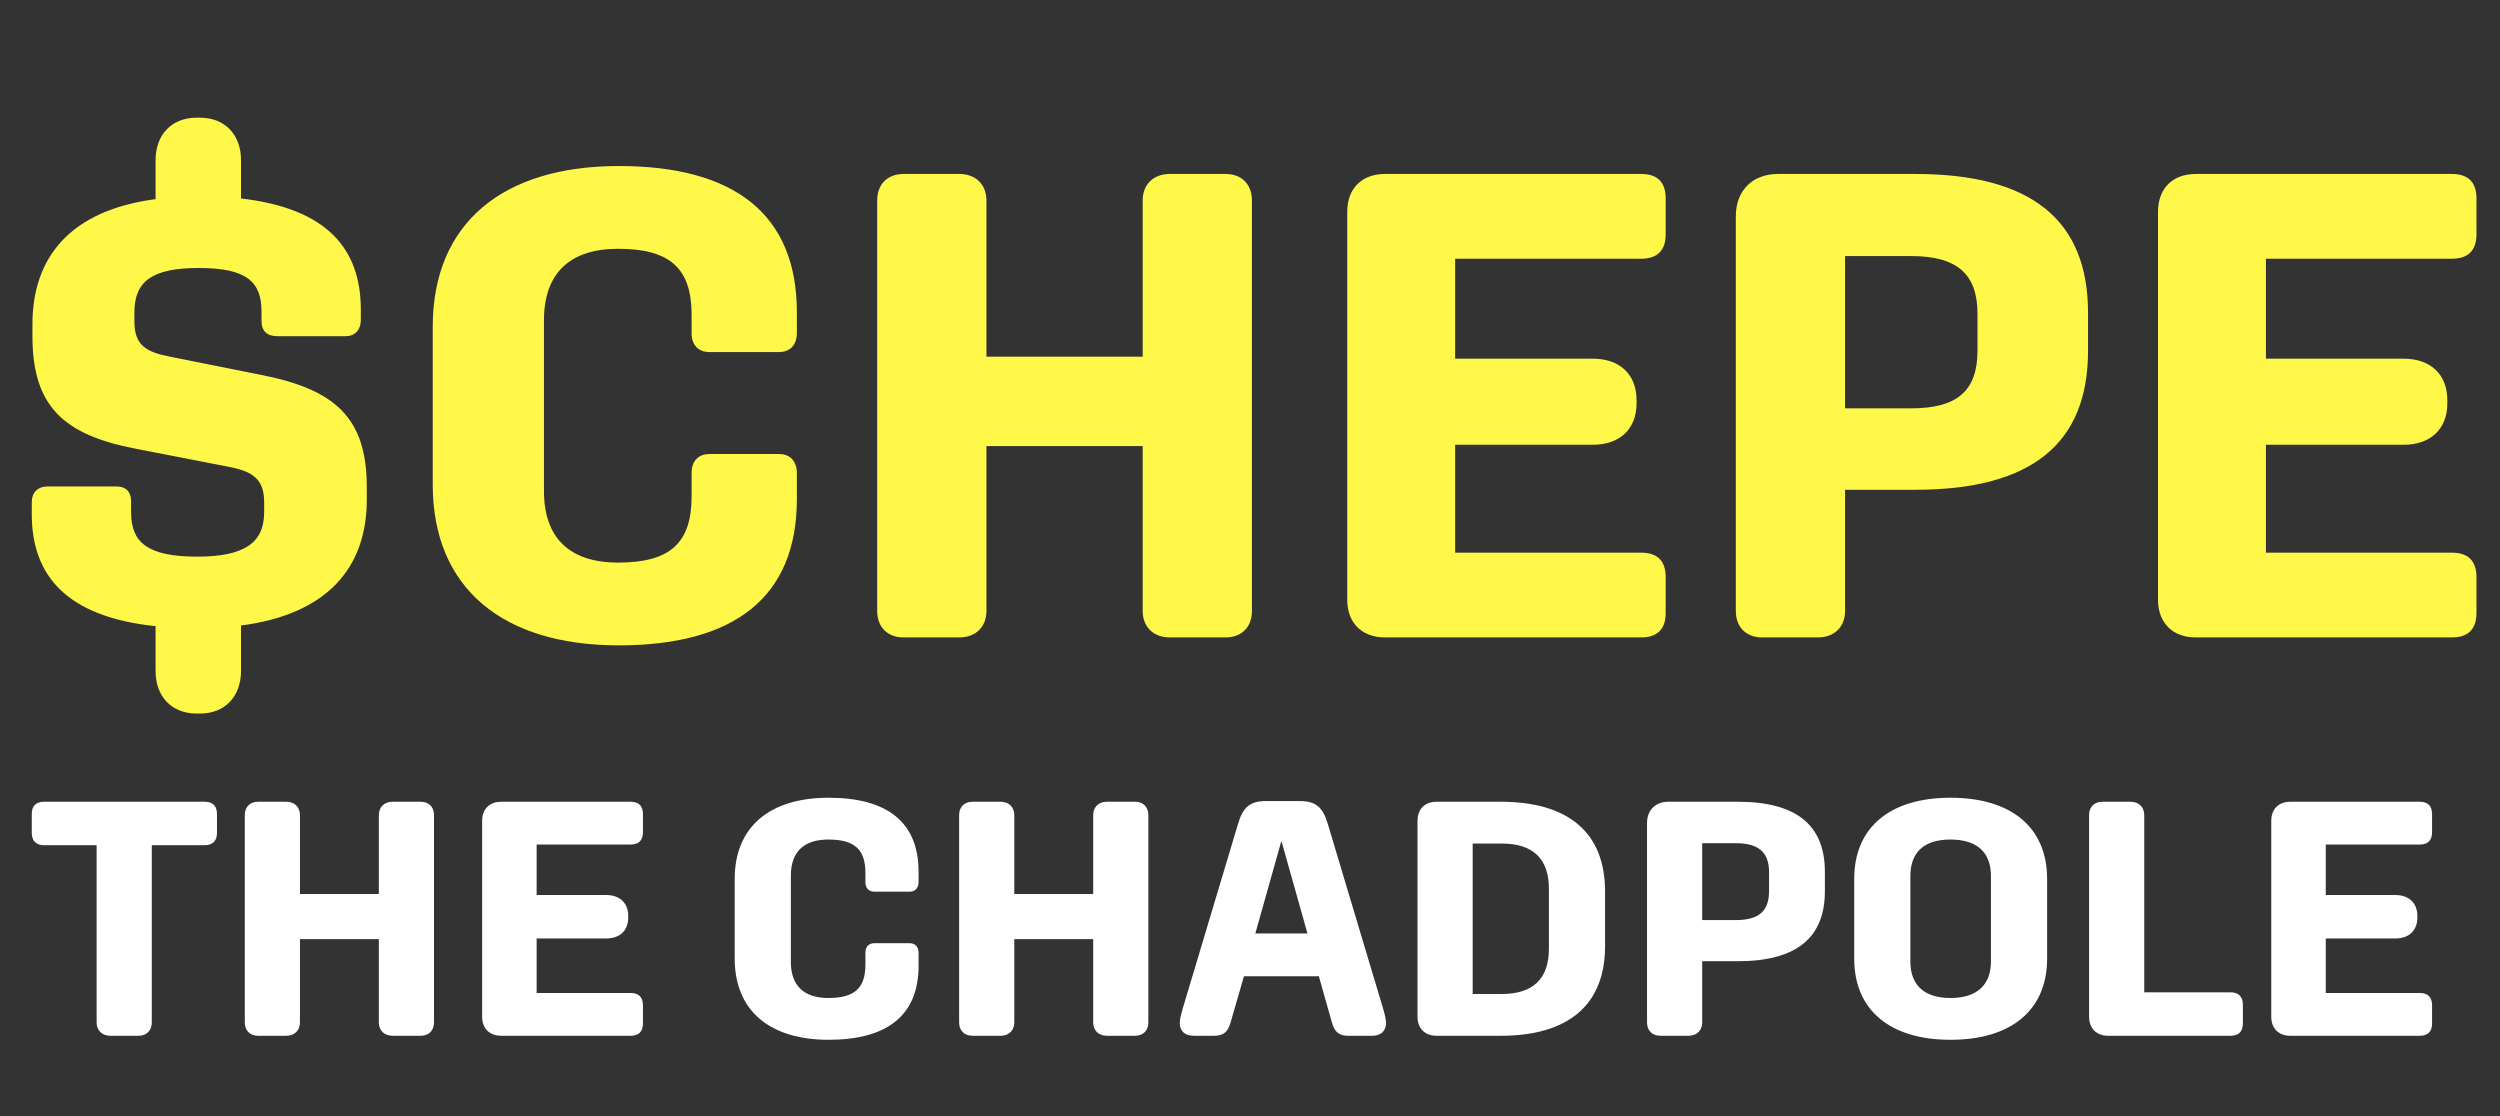
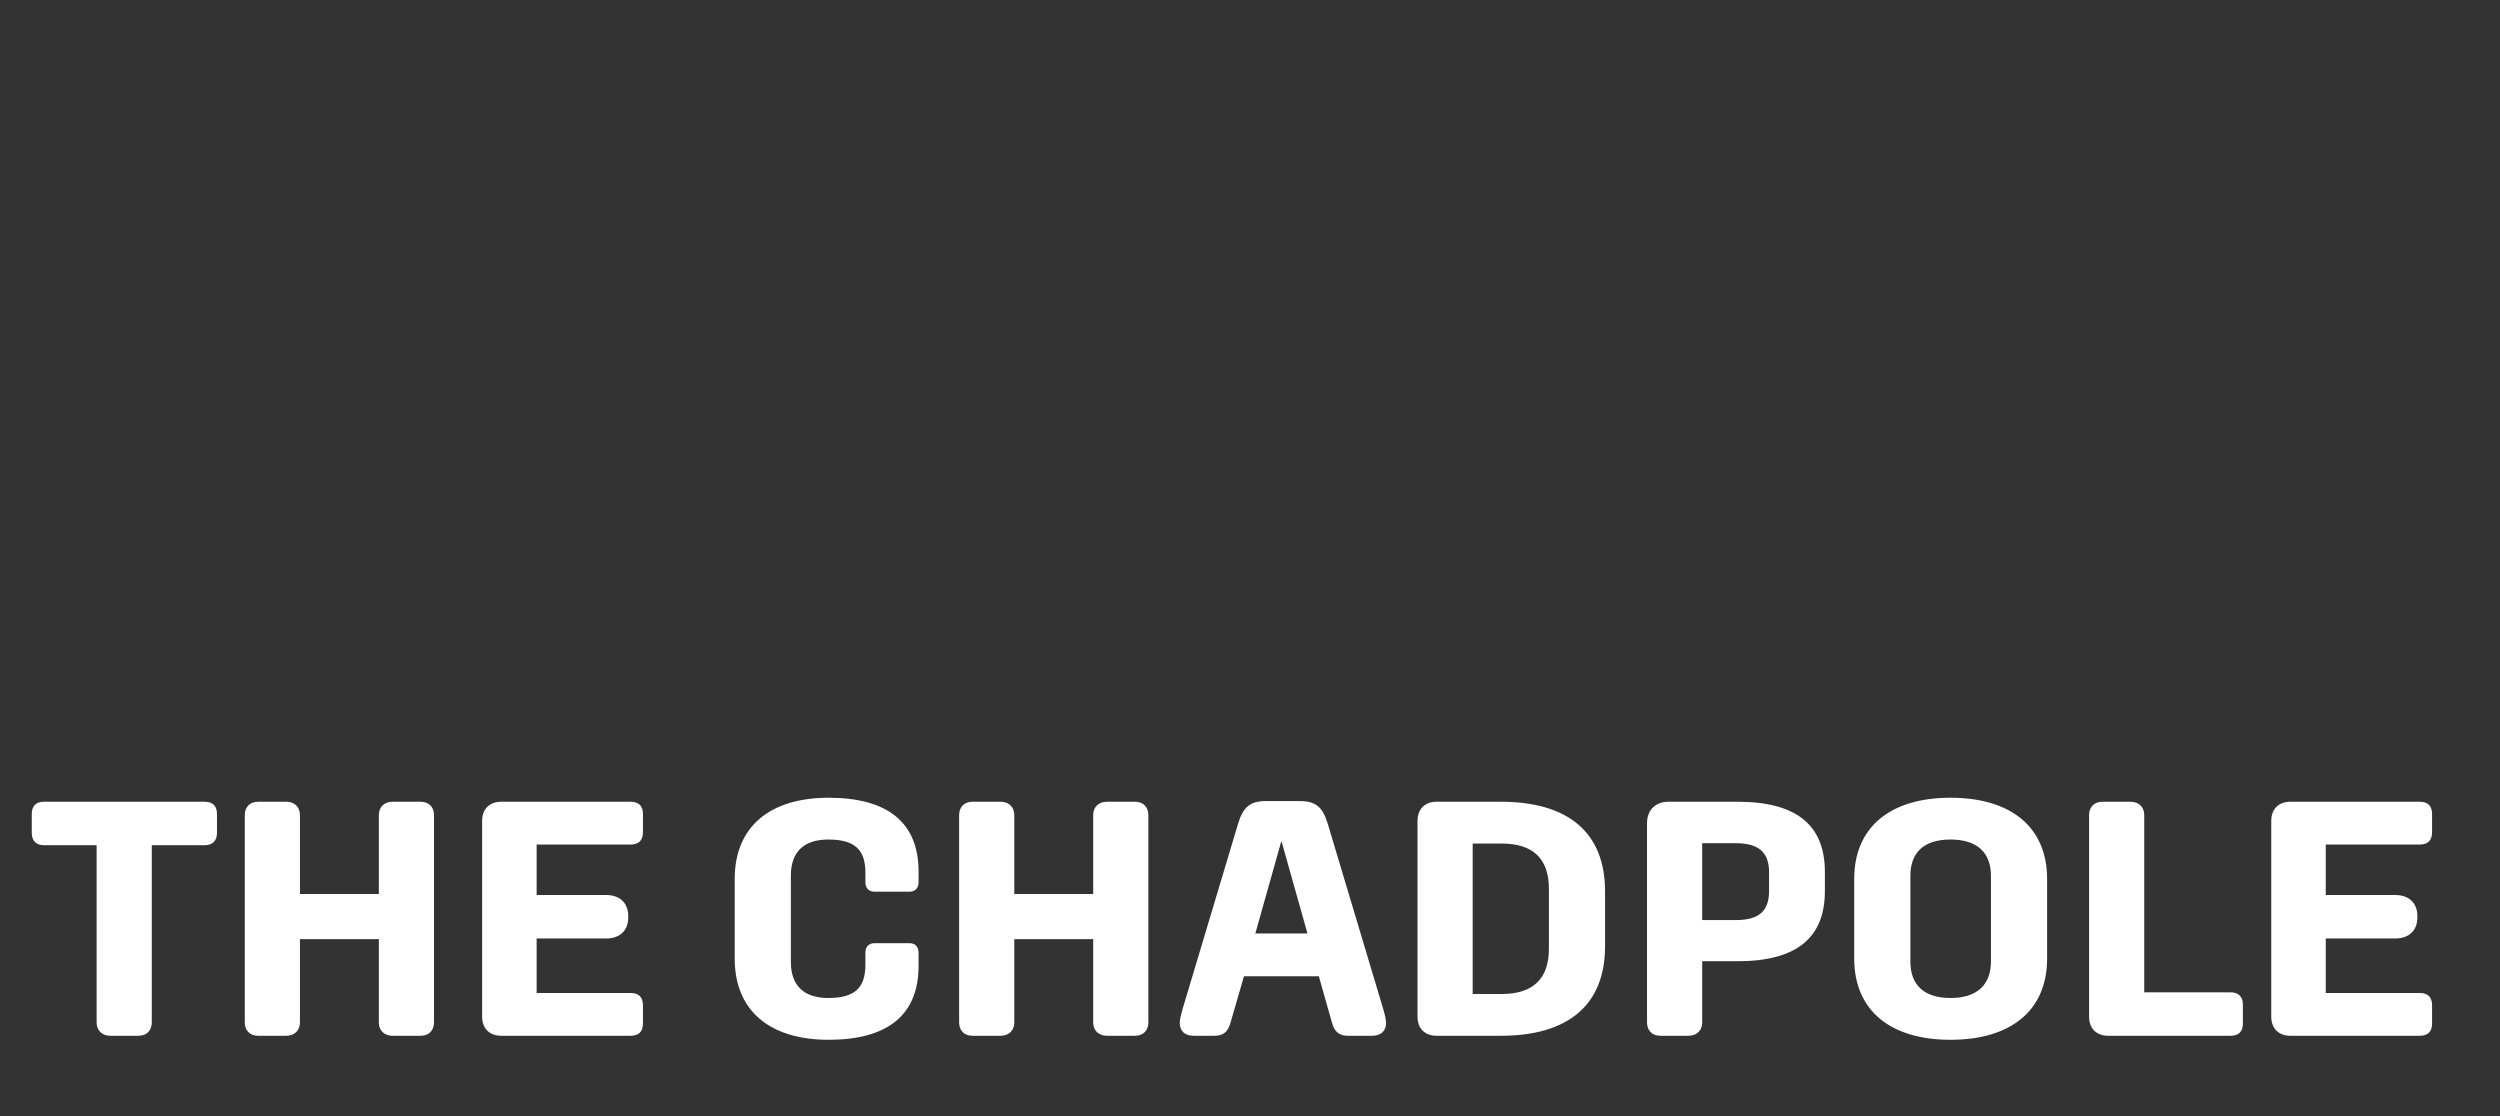
<svg xmlns="http://www.w3.org/2000/svg" width="430" height="192" viewBox="0 0 430 192" fill="none">
  <rect x="0" y="0" width="430" height="192" fill="#333333" stroke="none" />
-   <path d="M41.451 115.443C41.451 119.771 38.718 122.731 34.391 122.731H33.821C29.494 122.731 26.761 119.771 26.761 115.443V107.7C11.502 106.106 5.466 99.045 5.466 88.455V86.405C5.466 84.697 6.491 83.672 8.199 83.672H20.042C21.637 83.672 22.547 84.583 22.547 86.177V88.113C22.547 93.238 25.28 95.743 33.935 95.743C42.02 95.743 45.437 93.352 45.437 88.113V86.405C45.437 82.305 43.387 81.053 39.173 80.256L23.345 77.181C10.932 74.79 5.58 69.893 5.58 57.822V55.772C5.58 44.271 12.071 36.186 26.761 34.25V27.531C26.761 23.204 29.494 20.243 33.821 20.243H34.391C38.718 20.243 41.451 23.204 41.451 27.531V34.136C56.255 35.844 62.062 42.79 62.062 53.267V54.975C62.062 56.797 61.038 57.822 59.443 57.822H47.714C45.892 57.822 44.981 56.911 44.981 55.203V53.609C44.981 48.484 42.476 46.093 34.163 46.093C26.192 46.093 23.117 48.37 23.117 53.723V55.317C23.117 59.416 25.167 60.555 29.266 61.352L45.209 64.541C57.621 67.046 63.087 71.829 63.087 83.786V85.95C63.087 97.565 56.369 105.65 41.451 107.586V115.443ZM106.43 111.002C86.501 111.002 74.43 101.209 74.43 83.33V56.228C74.43 38.349 86.501 28.556 106.43 28.556C126.358 28.556 137.062 36.869 137.062 53.723V57.253C137.062 59.303 135.924 60.555 133.988 60.555H122.031C120.095 60.555 118.956 59.303 118.956 57.367V54.178C118.956 46.207 115.312 42.79 106.316 42.79C98.003 42.79 93.562 47.004 93.562 55.089V84.469C93.562 92.554 98.003 96.768 106.316 96.768C115.312 96.768 118.956 93.352 118.956 85.38V81.281C118.956 79.345 120.095 78.092 122.031 78.092H133.988C135.924 78.092 137.062 79.345 137.062 81.394V85.836C137.062 102.689 126.358 111.002 106.43 111.002ZM155.433 109.636C152.586 109.636 150.878 107.814 150.878 105.081V34.477C150.878 31.744 152.586 29.922 155.433 29.922H164.999C167.845 29.922 169.667 31.744 169.667 34.477V61.352H196.542V34.477C196.542 31.744 198.364 29.922 201.211 29.922H210.777C213.624 29.922 215.332 31.744 215.332 34.477V105.081C215.332 107.814 213.624 109.636 210.777 109.636H201.211C198.364 109.636 196.542 107.814 196.542 105.081V76.725H169.667V105.081C169.667 107.814 167.845 109.636 164.999 109.636H155.433ZM238.216 109.636C234.231 109.636 231.725 107.13 231.725 103.145V36.413C231.725 32.428 234.231 29.922 238.216 29.922H282.286C285.02 29.922 286.5 31.289 286.5 34.136V40.285C286.5 43.132 285.02 44.499 282.286 44.499H250.287V61.694H273.974C278.529 61.694 281.489 64.313 281.489 68.868V69.324C281.489 73.879 278.529 76.498 273.974 76.498H250.287V95.06H282.286C285.02 95.06 286.5 96.426 286.5 99.273V105.422C286.5 108.269 285.02 109.636 282.286 109.636H238.216ZM303.116 109.636C300.269 109.636 298.561 107.814 298.561 105.081V37.211C298.561 32.769 301.408 29.922 305.849 29.922H329.421C349.35 29.922 359.143 37.78 359.143 53.836V60.327C359.143 76.384 349.35 84.241 329.421 84.241H317.351V105.081C317.351 107.814 315.529 109.636 312.682 109.636H303.116ZM317.351 70.235H328.738C336.709 70.235 340.126 67.16 340.126 60.327V53.95C340.126 47.118 336.596 44.043 328.738 44.043H317.351V70.235ZM377.67 109.636C373.685 109.636 371.179 107.13 371.179 103.145V36.413C371.179 32.428 373.685 29.922 377.67 29.922H421.74C424.473 29.922 425.954 31.289 425.954 34.136V40.285C425.954 43.132 424.473 44.499 421.74 44.499H389.741V61.694H413.427C417.982 61.694 420.943 64.313 420.943 68.868V69.324C420.943 73.879 417.982 76.498 413.427 76.498H389.741V95.06H421.74C424.473 95.06 425.954 96.426 425.954 99.273V105.422C425.954 108.269 424.473 109.636 421.74 109.636H377.67Z" fill="#FFF848" />
  <path d="M18.977 178.153C17.54 178.153 16.619 177.233 16.619 175.853V145.376H7.591C6.211 145.376 5.464 144.629 5.464 143.249V140.028C5.464 138.591 6.211 137.901 7.591 137.901H35.193C36.573 137.901 37.321 138.591 37.321 140.028V143.249C37.321 144.629 36.573 145.376 35.193 145.376H26.107V175.853C26.107 177.233 25.245 178.153 23.807 178.153H18.977ZM44.403 178.153C42.966 178.153 42.103 177.233 42.103 175.853V140.201C42.103 138.821 42.966 137.901 44.403 137.901H49.233C50.671 137.901 51.591 138.821 51.591 140.201V153.772H65.162V140.201C65.162 138.821 66.082 137.901 67.519 137.901H72.35C73.787 137.901 74.65 138.821 74.65 140.201V175.853C74.65 177.233 73.787 178.153 72.35 178.153H67.519C66.082 178.153 65.162 177.233 65.162 175.853V161.535H51.591V175.853C51.591 177.233 50.671 178.153 49.233 178.153H44.403ZM86.206 178.153C84.193 178.153 82.928 176.888 82.928 174.875V141.178C82.928 139.166 84.193 137.901 86.206 137.901H108.459C109.839 137.901 110.587 138.591 110.587 140.028V143.134C110.587 144.571 109.839 145.261 108.459 145.261H92.301V153.944H104.261C106.562 153.944 108.057 155.267 108.057 157.567V157.797C108.057 160.097 106.562 161.42 104.261 161.42H92.301V170.792H108.459C109.839 170.792 110.587 171.483 110.587 172.92V176.025C110.587 177.463 109.839 178.153 108.459 178.153H86.206ZM142.526 178.843C132.463 178.843 126.368 173.898 126.368 164.87V151.184C126.368 142.156 132.463 137.211 142.526 137.211C152.589 137.211 157.994 141.409 157.994 149.919V151.702C157.994 152.737 157.419 153.369 156.442 153.369H150.404C149.426 153.369 148.851 152.737 148.851 151.759V150.149C148.851 146.124 147.011 144.399 142.468 144.399C138.271 144.399 136.028 146.526 136.028 150.609V165.445C136.028 169.527 138.271 171.655 142.468 171.655C147.011 171.655 148.851 169.93 148.851 165.905V163.835C148.851 162.857 149.426 162.225 150.404 162.225H156.442C157.419 162.225 157.994 162.857 157.994 163.892V166.135C157.994 174.645 152.589 178.843 142.526 178.843ZM167.271 178.153C165.833 178.153 164.97 177.233 164.97 175.853V140.201C164.97 138.821 165.833 137.901 167.271 137.901H172.101C173.538 137.901 174.458 138.821 174.458 140.201V153.772H188.029V140.201C188.029 138.821 188.949 137.901 190.387 137.901H195.217C196.655 137.901 197.517 138.821 197.517 140.201V175.853C197.517 177.233 196.655 178.153 195.217 178.153H190.387C188.949 178.153 188.029 177.233 188.029 175.853V161.535H174.458V175.853C174.458 177.233 173.538 178.153 172.101 178.153H167.271ZM205.335 178.153C203.725 178.153 202.92 177.29 202.92 175.91C202.92 175.335 203.093 174.645 203.438 173.438L212.926 141.754C213.788 138.821 214.996 137.786 217.756 137.786H223.564C226.324 137.786 227.531 138.821 228.394 141.754L237.882 173.438C238.227 174.645 238.399 175.335 238.399 175.91C238.399 177.29 237.594 178.153 235.984 178.153H231.902C230.349 178.153 229.544 177.52 229.084 175.853L226.841 167.917H213.961L211.661 175.853C211.201 177.52 210.396 178.153 208.843 178.153H205.335ZM215.916 160.557H224.886L220.401 144.629L215.916 160.557ZM247.09 178.153C245.077 178.153 243.812 176.888 243.812 174.875V141.178C243.812 139.166 245.077 137.901 247.09 137.901H258.131C269.804 137.901 276.071 143.249 276.071 153.312V162.742C276.071 172.805 269.804 178.153 258.131 178.153H247.09ZM253.3 170.965H258.303C263.651 170.965 266.411 168.377 266.411 163.202V152.852C266.411 147.676 263.651 145.089 258.303 145.089H253.3V170.965ZM285.589 178.153C284.152 178.153 283.289 177.233 283.289 175.853V141.581C283.289 139.338 284.727 137.901 286.97 137.901H298.873C308.936 137.901 313.881 141.869 313.881 149.976V153.254C313.881 161.362 308.936 165.33 298.873 165.33H292.777V175.853C292.777 177.233 291.857 178.153 290.42 178.153H285.589ZM292.777 158.257H298.528C302.553 158.257 304.278 156.704 304.278 153.254V150.034C304.278 146.584 302.495 145.031 298.528 145.031H292.777V158.257ZM335.484 137.211C345.835 137.211 352.103 142.214 352.103 151.184V164.87C352.103 173.84 345.835 178.843 335.484 178.843C325.191 178.843 318.924 173.84 318.924 164.87V151.184C318.924 142.214 325.191 137.211 335.484 137.211ZM328.584 165.387C328.584 169.412 330.942 171.655 335.484 171.655C340.027 171.655 342.442 169.412 342.442 165.387V150.666C342.442 146.641 340.085 144.399 335.484 144.399C330.884 144.399 328.584 146.641 328.584 150.666V165.387ZM362.601 178.153C360.588 178.153 359.323 176.888 359.323 174.875V140.201C359.323 138.821 360.186 137.901 361.624 137.901H366.454C367.891 137.901 368.811 138.821 368.811 140.201V170.677H383.647C385.027 170.677 385.775 171.425 385.775 172.805V176.025C385.775 177.463 385.027 178.153 383.647 178.153H362.601ZM393.936 178.153C391.923 178.153 390.658 176.888 390.658 174.875V141.178C390.658 139.166 391.923 137.901 393.936 137.901H416.189C417.569 137.901 418.317 138.591 418.317 140.028V143.134C418.317 144.571 417.569 145.261 416.189 145.261H400.031V153.944H411.992C414.292 153.944 415.787 155.267 415.787 157.567V157.797C415.787 160.097 414.292 161.42 411.992 161.42H400.031V170.792H416.189C417.569 170.792 418.317 171.483 418.317 172.92V176.025C418.317 177.463 417.569 178.153 416.189 178.153H393.936Z" fill="white" />
</svg>